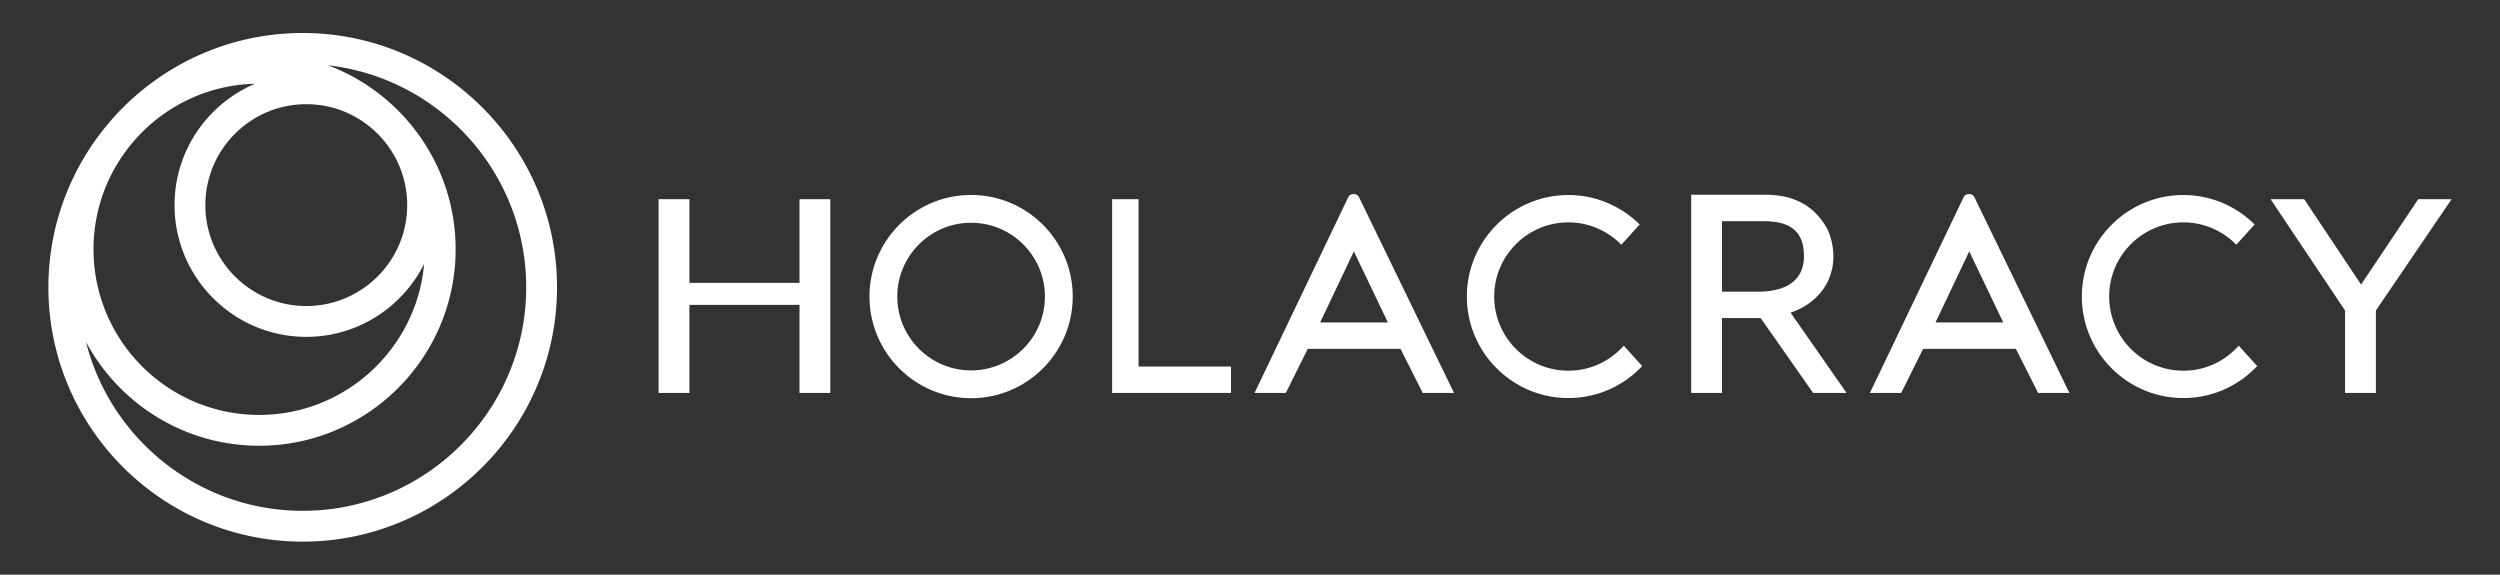
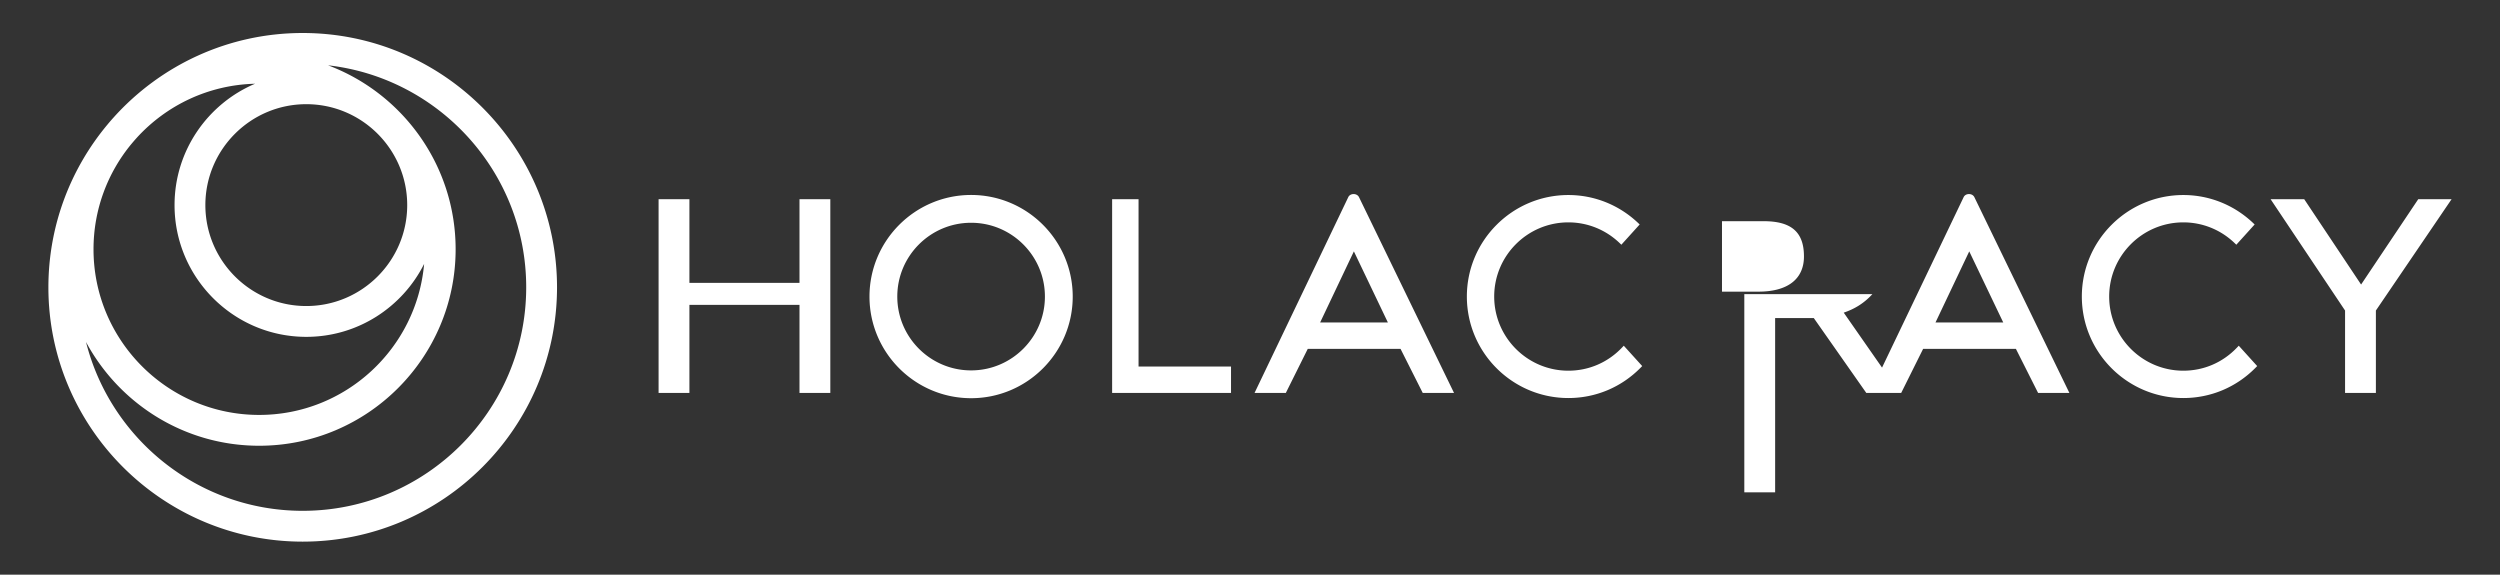
<svg xmlns="http://www.w3.org/2000/svg" xml:space="preserve" viewBox="0 0 757 174">
  <rect x="0" y="0" width="757" height="174" fill="#333333" stroke="none" />
  <g fill="#fff">
-     <path d="M242.086 85.644h-33.333V60.31h-9.333v58.666h9.333V92.311h33.333v26.666h9.334V60.311h-9.334zM344.753 60.311h-8v58.667h36v-8h-28zM420.25 97.644h-20.515l10.221-21.528zm-12.012-37.907-28.359 59.24h9.472l6.635-13.333h28.1l6.716 13.333h9.476l-28.755-59.245c-.637-1.332-2.733-1.26-3.285.005M606.583 97.644h-20.515l10.221-21.528zM594.57 59.737l-28.359 59.24h9.472l6.635-13.333h28.1l6.716 13.333h9.476l-28.755-59.245c-.637-1.332-2.733-1.26-3.285.005M732.248 60.311 714.94 86.158 697.712 60.31h-10.178l22.551 33.717v24.95h9.333v-24.95l22.926-33.717zM491.187 105.204c-4.3 4.541-10.083 7.042-16.285 7.042-12.383 0-22.458-10.073-22.458-22.457 0-12.383 10.075-22.456 22.458-22.456 5.81 0 11.33 2.233 15.548 6.29l.496.478 5.548-6.135-.472-.448c-5.752-5.457-13.252-8.464-21.12-8.464-16.947 0-30.735 13.788-30.735 30.735s13.788 30.735 30.735 30.735c8.296 0 16.081-3.279 21.92-9.231l.44-.45-5.58-6.163zM677.401 105.204c-4.3 4.541-10.082 7.042-16.285 7.042-12.383 0-22.457-10.073-22.457-22.457 0-12.383 10.074-22.456 22.457-22.456 5.81 0 11.33 2.233 15.546 6.29l.496.478 5.548-6.135-.472-.448c-5.75-5.457-13.25-8.464-21.118-8.464-16.947 0-30.735 13.788-30.735 30.735s13.788 30.735 30.735 30.735c8.296 0 16.081-3.279 21.921-9.231l.44-.45-5.581-6.163zM546.239 77.644c0 6.837-4.89 10.667-13.77 10.667h-11.05V66.977h12.619c8.438 0 12.2 3.334 12.2 10.667m4.62 11.43c2.731-2.98 4.297-7.123 4.297-11.37 0-2.959-.77-6.384-1.96-8.55-3.666-6.677-9.866-10.177-18.428-10.177h-22.681v60h9.333V96.311h11.707l15.895 22.666h10.116l-16.945-24.306c3.263-1.108 6.105-2.8 8.667-5.598M294.05 112.156c-12.324 0-22.35-10.027-22.35-22.351s10.026-22.35 22.35-22.35 22.35 10.026 22.35 22.35-10.026 22.35-22.35 22.35m0-53.12c-16.967 0-30.77 13.805-30.77 30.77 0 16.967 13.803 30.768 30.77 30.768s30.77-13.801 30.77-30.768c0-16.965-13.803-30.77-30.77-30.77M91.66 154.674c-31.603 0-58.208-21.779-65.615-51.115 10.044 18.681 29.776 31.413 52.43 31.413 32.803 0 59.49-26.688 59.49-59.49 0-25.467-16.09-47.239-38.632-55.707C133.046 23.598 159.334 52.28 159.334 87c0 37.315-30.359 67.674-67.673 67.674m31.642-92.568c0 16.85-13.707 30.56-30.558 30.56s-30.559-13.71-30.559-30.56c0-16.85 13.708-30.559 30.559-30.559s30.558 13.71 30.558 30.559m-83.58-18.43a68.892 68.892 0 0 1 1.71-1.974c8.917-9.77 21.639-15.996 35.793-16.345-14.31 6.065-24.373 20.254-24.373 36.749 0 21.997 17.895 39.893 39.892 39.893 15.597 0 29.124-9.003 35.68-22.08-2.255 25.584-23.79 45.72-49.95 45.72-27.657 0-50.157-22.5-50.157-50.157 0-12.064 4.283-23.144 11.406-31.807M91.66 9.994c-22.644 0-43.033 9.828-57.136 25.439a59.81 59.81 0 0 0-1.999 2.306C21.377 51.1 14.654 68.278 14.654 87c0 42.462 34.546 77.007 77.007 77.007S168.667 129.462 168.667 87 134.122 9.994 91.661 9.994" />
+     <path d="M242.086 85.644h-33.333V60.31h-9.333v58.666h9.333V92.311h33.333v26.666h9.334V60.311h-9.334zM344.753 60.311h-8v58.667h36v-8h-28zM420.25 97.644h-20.515l10.221-21.528zm-12.012-37.907-28.359 59.24h9.472l6.635-13.333h28.1l6.716 13.333h9.476l-28.755-59.245c-.637-1.332-2.733-1.26-3.285.005M606.583 97.644h-20.515l10.221-21.528zM594.57 59.737l-28.359 59.24h9.472l6.635-13.333h28.1l6.716 13.333h9.476l-28.755-59.245c-.637-1.332-2.733-1.26-3.285.005M732.248 60.311 714.94 86.158 697.712 60.31h-10.178l22.551 33.717v24.95h9.333v-24.95l22.926-33.717zM491.187 105.204c-4.3 4.541-10.083 7.042-16.285 7.042-12.383 0-22.458-10.073-22.458-22.457 0-12.383 10.075-22.456 22.458-22.456 5.81 0 11.33 2.233 15.548 6.29l.496.478 5.548-6.135-.472-.448c-5.752-5.457-13.252-8.464-21.12-8.464-16.947 0-30.735 13.788-30.735 30.735s13.788 30.735 30.735 30.735c8.296 0 16.081-3.279 21.92-9.231l.44-.45-5.58-6.163zM677.401 105.204c-4.3 4.541-10.082 7.042-16.285 7.042-12.383 0-22.457-10.073-22.457-22.457 0-12.383 10.074-22.456 22.457-22.456 5.81 0 11.33 2.233 15.546 6.29l.496.478 5.548-6.135-.472-.448c-5.75-5.457-13.25-8.464-21.118-8.464-16.947 0-30.735 13.788-30.735 30.735s13.788 30.735 30.735 30.735c8.296 0 16.081-3.279 21.921-9.231l.44-.45-5.581-6.163zM546.239 77.644c0 6.837-4.89 10.667-13.77 10.667h-11.05V66.977h12.619c8.438 0 12.2 3.334 12.2 10.667m4.62 11.43h-22.681v60h9.333V96.311h11.707l15.895 22.666h10.116l-16.945-24.306c3.263-1.108 6.105-2.8 8.667-5.598M294.05 112.156c-12.324 0-22.35-10.027-22.35-22.351s10.026-22.35 22.35-22.35 22.35 10.026 22.35 22.35-10.026 22.35-22.35 22.35m0-53.12c-16.967 0-30.77 13.805-30.77 30.77 0 16.967 13.803 30.768 30.77 30.768s30.77-13.801 30.77-30.768c0-16.965-13.803-30.77-30.77-30.77M91.66 154.674c-31.603 0-58.208-21.779-65.615-51.115 10.044 18.681 29.776 31.413 52.43 31.413 32.803 0 59.49-26.688 59.49-59.49 0-25.467-16.09-47.239-38.632-55.707C133.046 23.598 159.334 52.28 159.334 87c0 37.315-30.359 67.674-67.673 67.674m31.642-92.568c0 16.85-13.707 30.56-30.558 30.56s-30.559-13.71-30.559-30.56c0-16.85 13.708-30.559 30.559-30.559s30.558 13.71 30.558 30.559m-83.58-18.43a68.892 68.892 0 0 1 1.71-1.974c8.917-9.77 21.639-15.996 35.793-16.345-14.31 6.065-24.373 20.254-24.373 36.749 0 21.997 17.895 39.893 39.892 39.893 15.597 0 29.124-9.003 35.68-22.08-2.255 25.584-23.79 45.72-49.95 45.72-27.657 0-50.157-22.5-50.157-50.157 0-12.064 4.283-23.144 11.406-31.807M91.66 9.994c-22.644 0-43.033 9.828-57.136 25.439a59.81 59.81 0 0 0-1.999 2.306C21.377 51.1 14.654 68.278 14.654 87c0 42.462 34.546 77.007 77.007 77.007S168.667 129.462 168.667 87 134.122 9.994 91.661 9.994" />
  </g>
</svg>